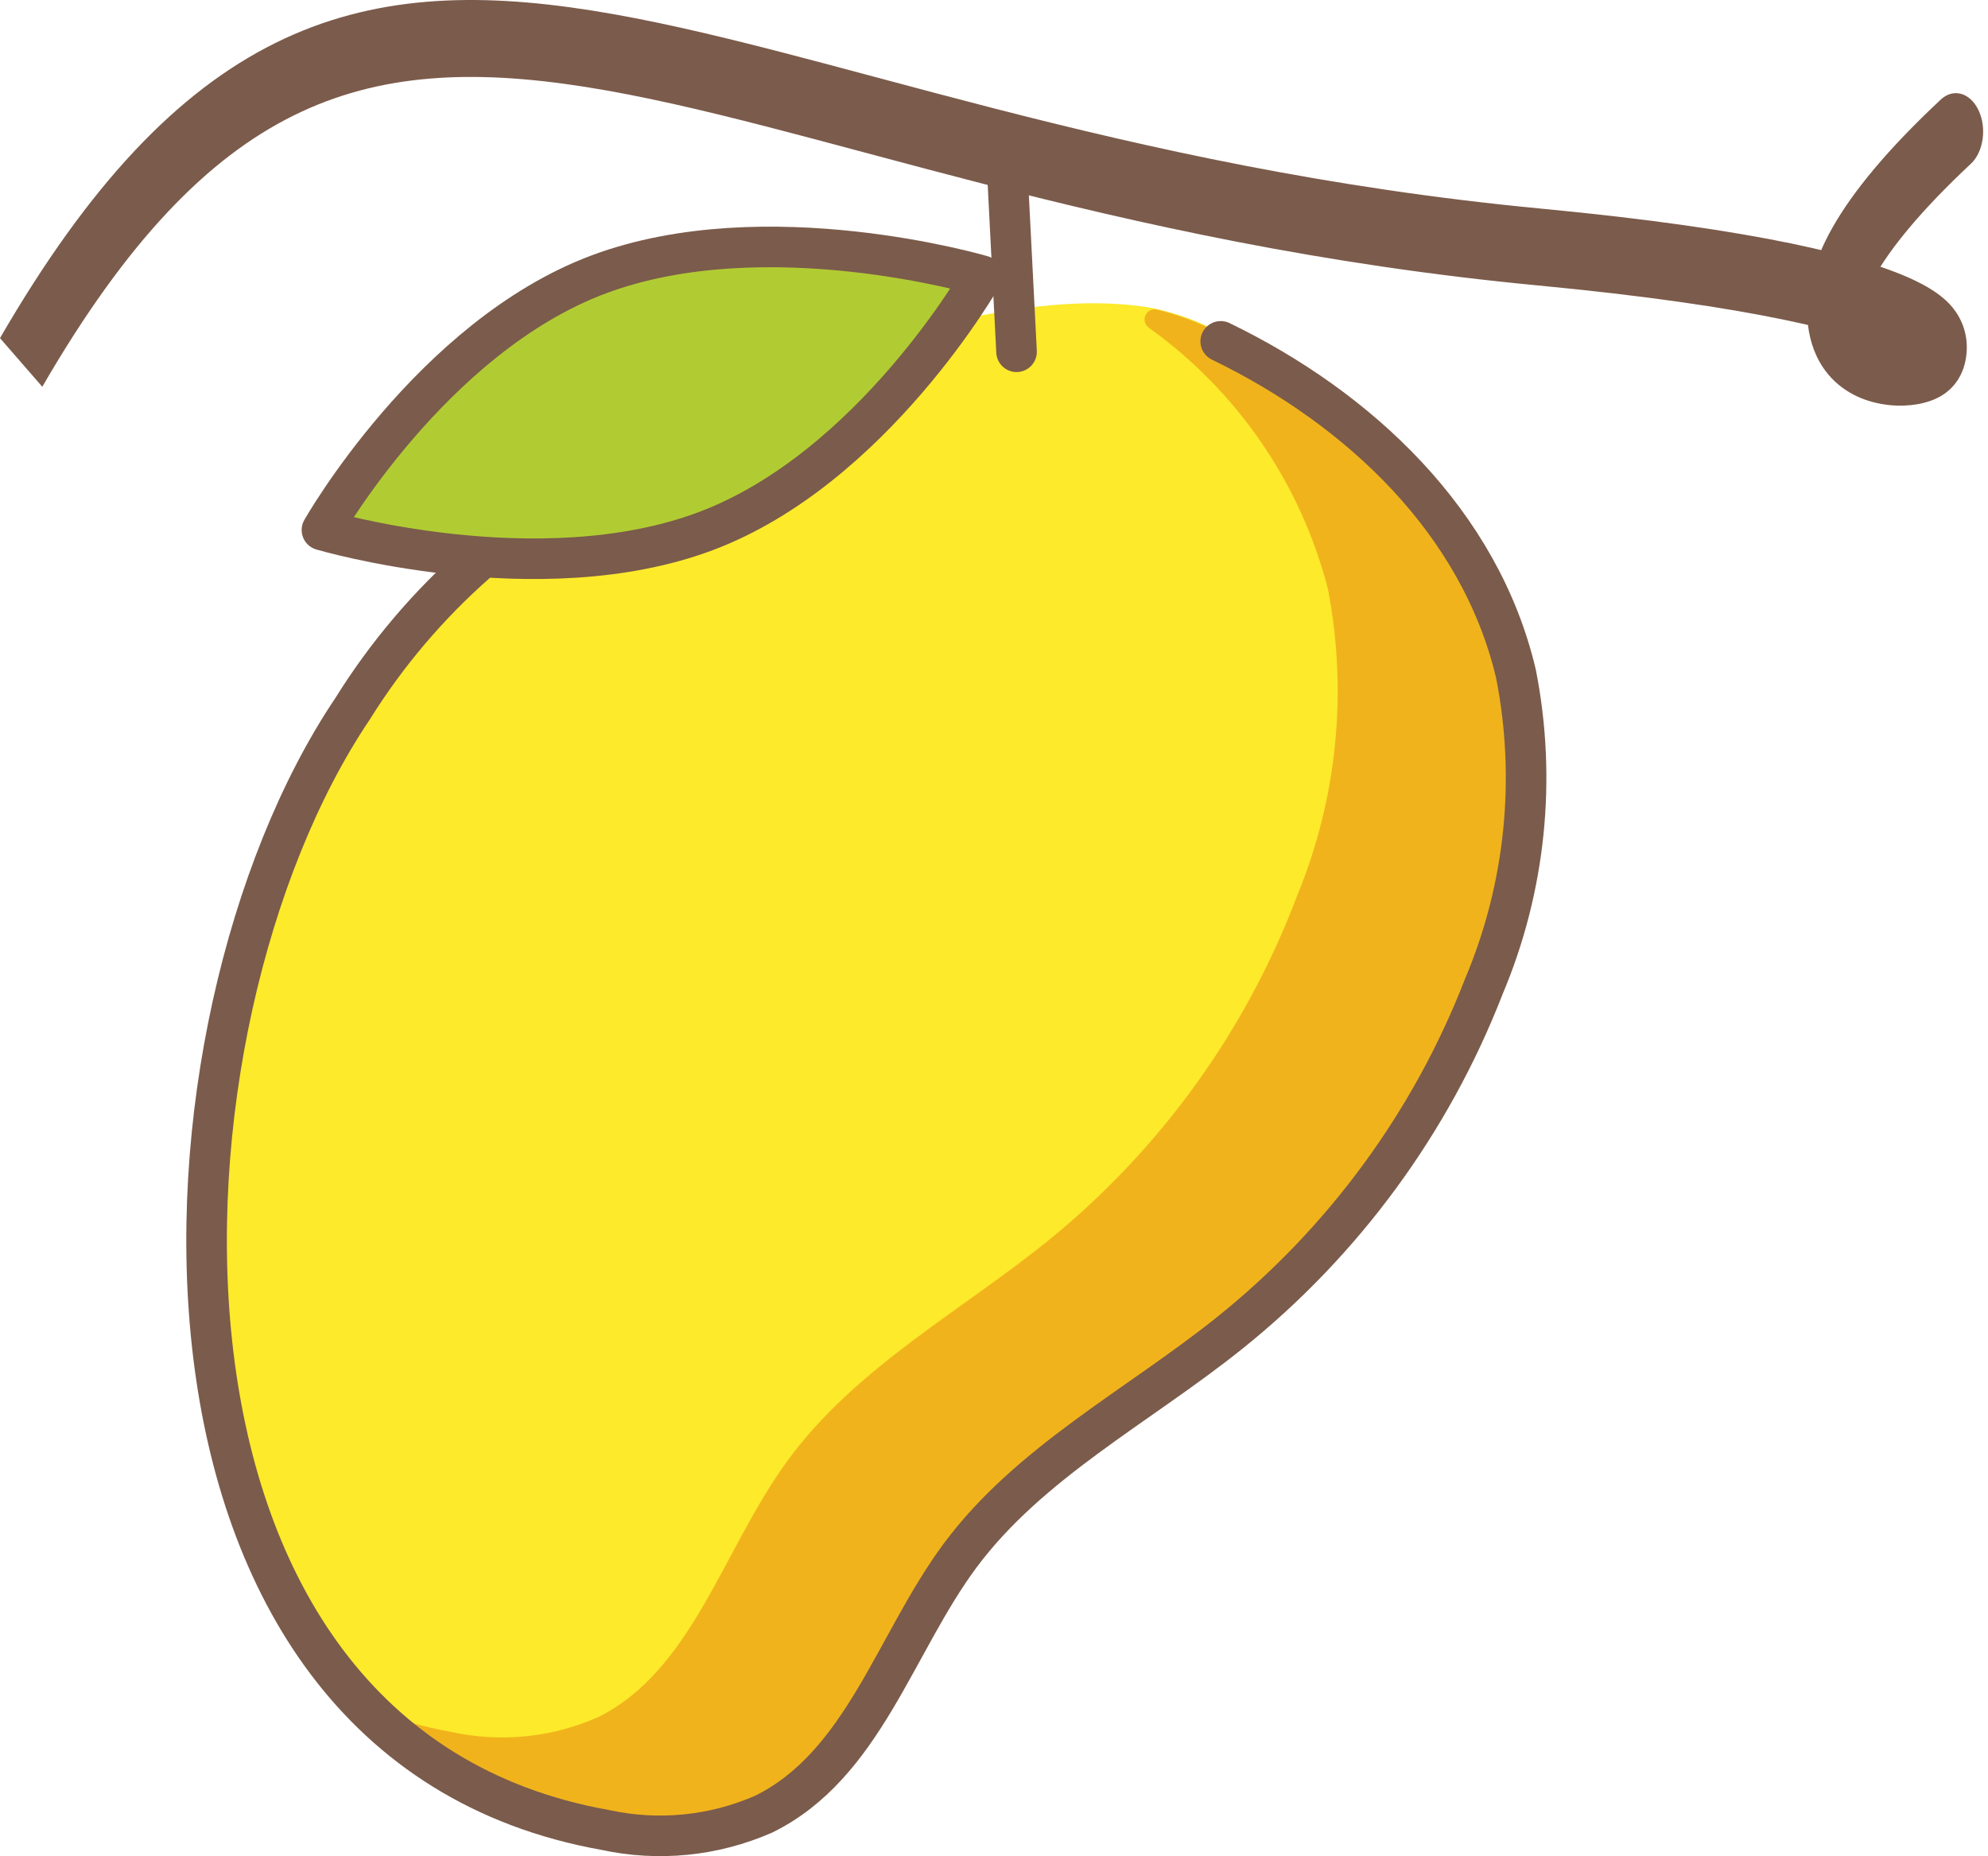
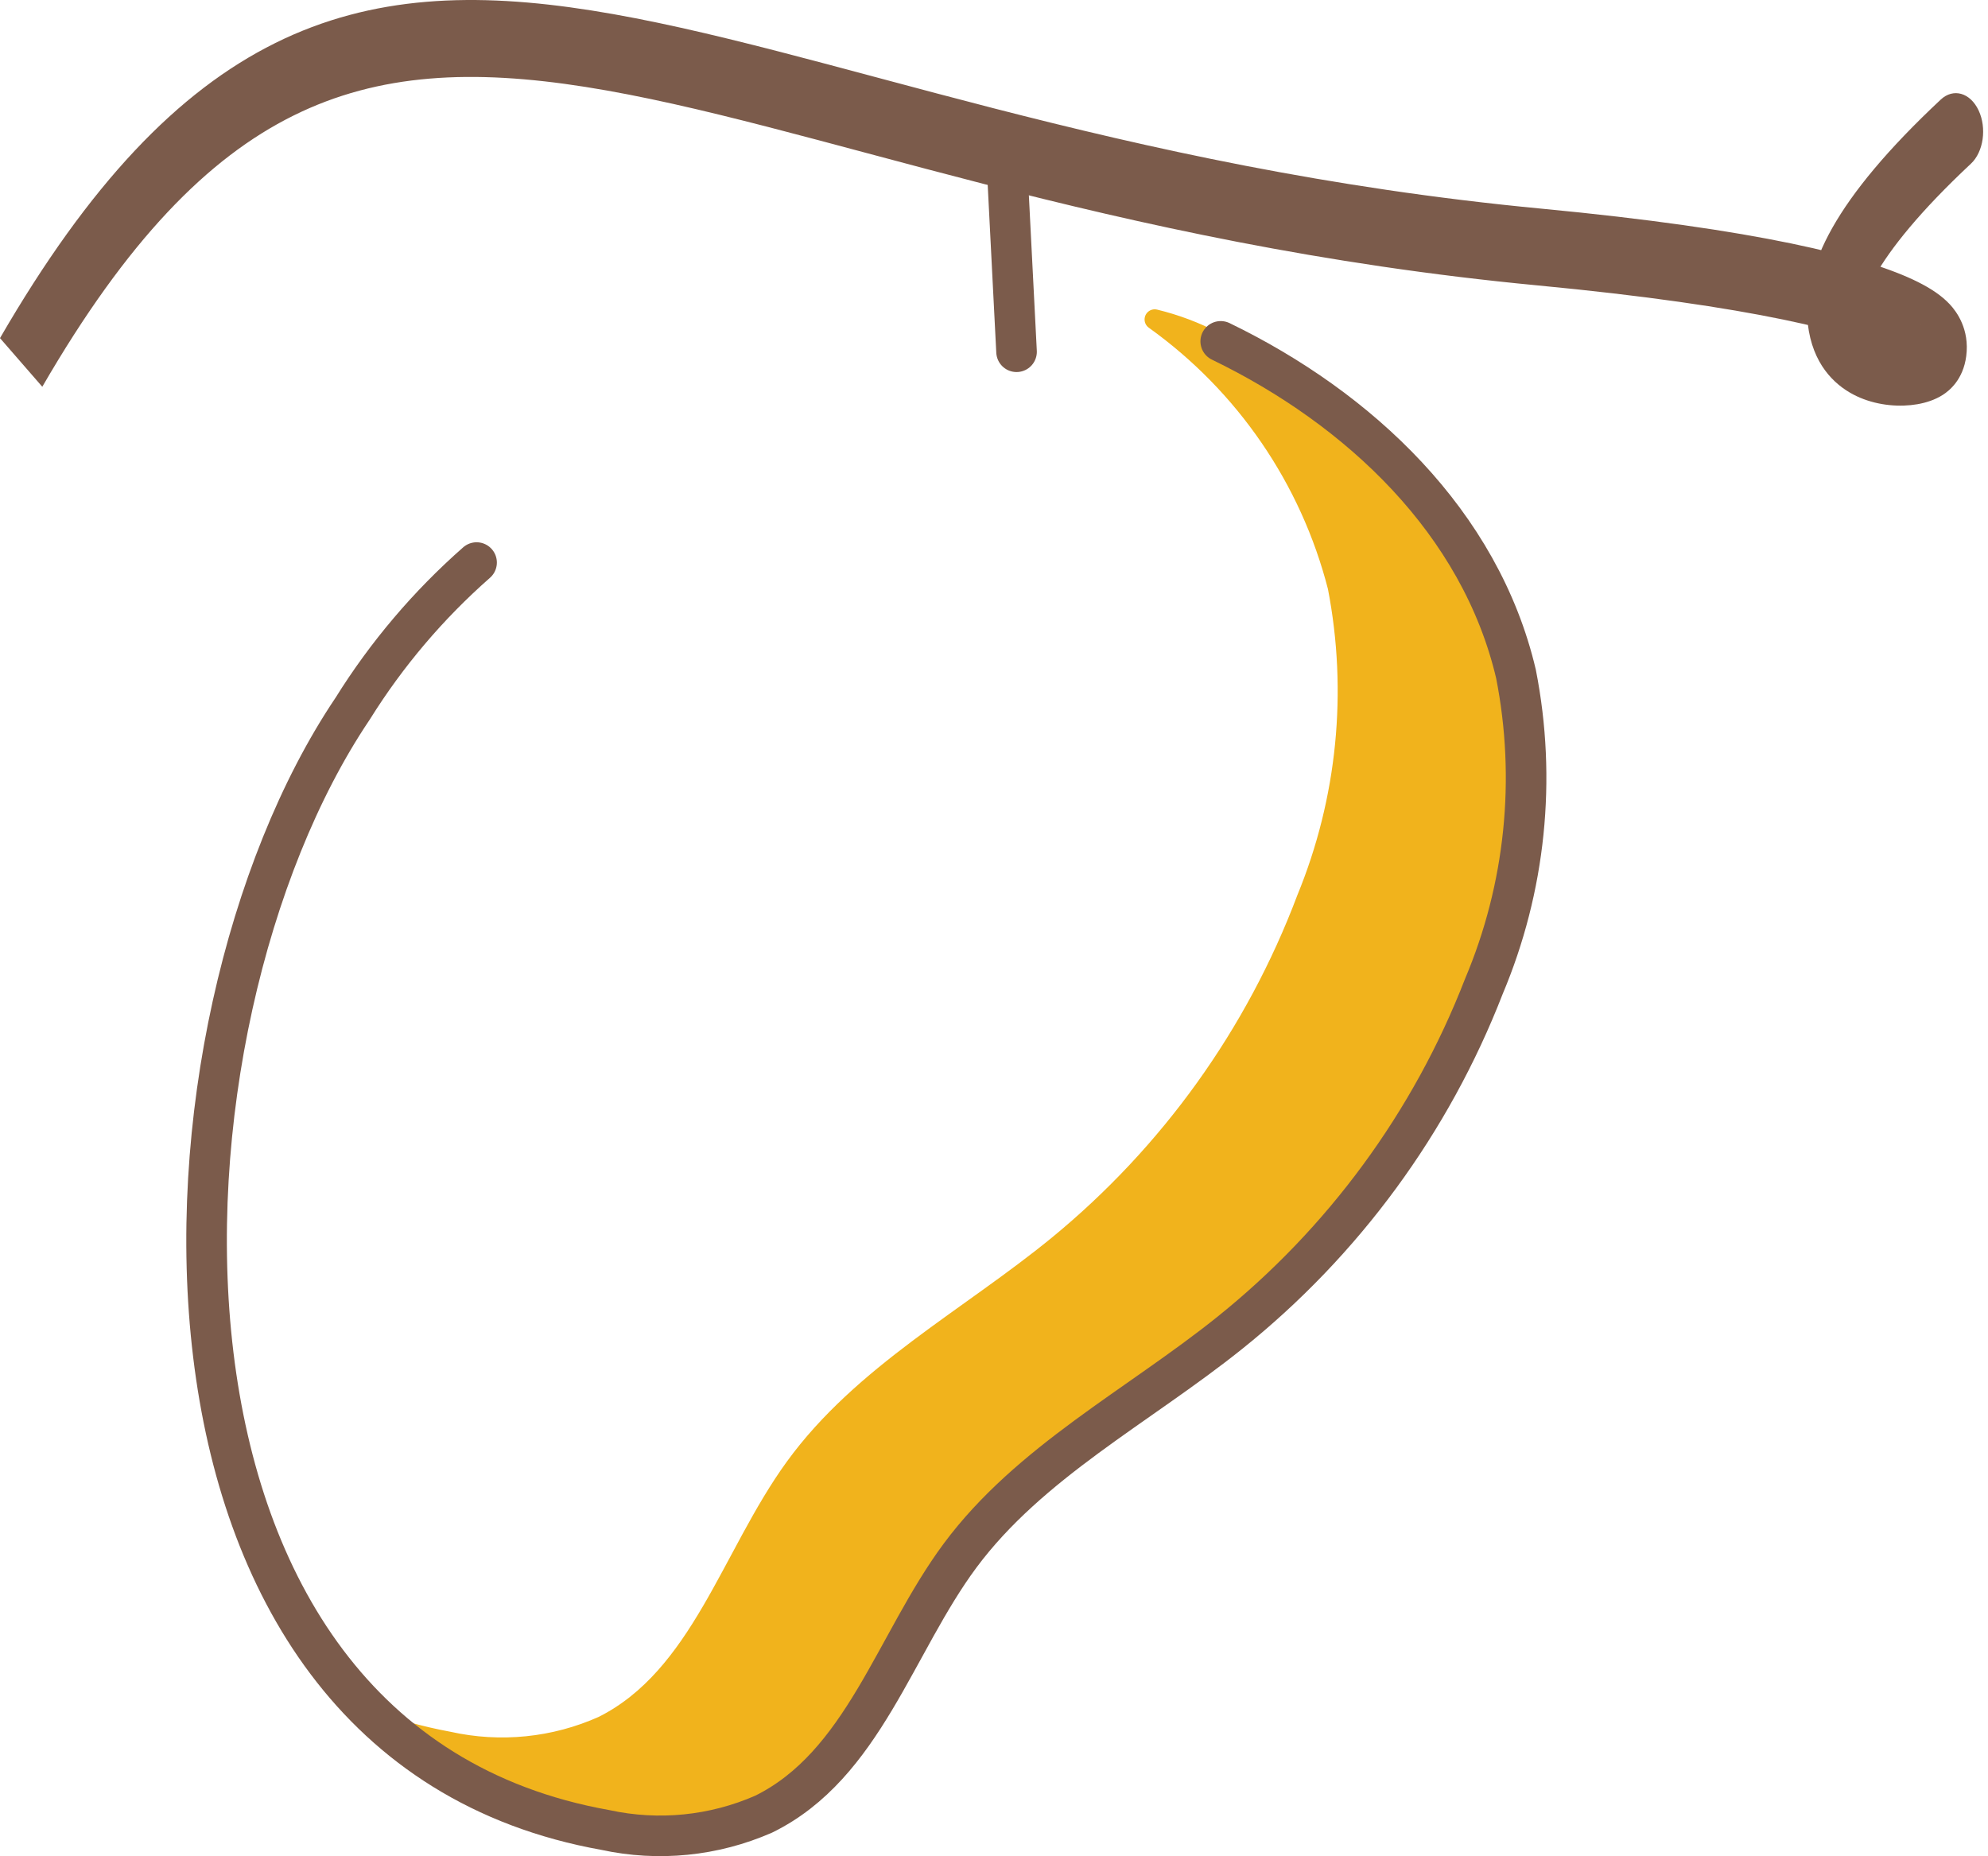
<svg xmlns="http://www.w3.org/2000/svg" width="196" height="183" viewBox="0 0 196 183" fill="none">
  <path d="M194.319 16.137C195.557 14.979 195.894 12.625 195.072 10.88C194.25 9.134 192.58 8.659 191.341 9.818L194.319 16.137ZM4.17 38.131C12.523 23.705 20.486 15.585 28.924 11.4C37.398 7.196 46.628 6.82 57.714 8.568C68.861 10.327 81.521 14.158 96.975 18.131C112.353 22.084 130.272 26.111 151.607 28.14L151.969 20.571C130.917 18.57 113.218 14.596 97.941 10.669C82.738 6.76 69.706 2.827 58.313 1.031C46.859 -0.777 36.704 -0.501 27.137 4.244C17.535 9.007 8.804 18.132 0 33.335L4.17 38.131ZM191.341 9.818C186.118 14.706 182.686 18.866 180.655 22.459C178.675 25.961 177.603 29.725 178.479 33.32C179.328 36.809 181.619 38.463 183.389 39.211C185.26 40.001 187.348 40.146 189.038 39.853C189.878 39.707 190.77 39.428 191.549 38.928C192.151 38.54 193.552 37.462 193.856 35.097C194.192 32.475 192.92 30.738 192.236 30.005C191.433 29.143 190.35 28.432 189.096 27.804C184.09 25.298 173.152 22.585 151.969 20.571L151.607 28.14C172.813 30.155 183.068 32.836 187.293 34.951C188.345 35.478 188.822 35.876 188.976 36.04C189.248 36.333 188.329 35.539 188.559 33.748C188.756 32.213 189.591 31.849 189.313 32.028C189.211 32.093 188.907 32.234 188.38 32.325C187.337 32.506 186.009 32.399 184.933 31.944C183.757 31.448 183.572 30.865 183.57 30.858C183.567 30.846 183.557 30.801 183.558 30.7C183.558 30.593 183.572 30.399 183.638 30.101C183.773 29.483 184.111 28.519 184.865 27.185C186.385 24.496 189.283 20.849 194.319 16.137L191.341 9.818Z" fill="#7B5B4B" />
-   <path d="M113.406 31.35C115.65 31.82 117.816 32.606 119.838 33.684C133.235 40.321 144.904 51.555 148.355 66.51C150.36 76.854 149.293 87.558 145.285 97.306C140.256 110.639 131.806 122.418 120.779 131.465C111.983 138.659 101.507 144.167 94.837 153.354C88.534 162.044 85.517 174.014 75.917 178.83C71.127 180.975 65.77 181.515 60.647 180.371C12.815 171.584 15.714 100.961 36.103 69.885L36.167 69.782C45.379 56.221 58.426 45.704 73.647 39.572C84.615 34.972 101.276 29.234 113.406 31.35Z" fill="#FCEA2B" stroke="#FCEA2B" stroke-width="2" stroke-miterlimit="10" />
  <path d="M148.198 66.518C144.748 51.562 133.081 40.329 119.685 33.692C117.836 32.725 115.874 31.988 113.845 31.496C122.779 37.89 129.172 47.222 131.899 57.852C133.904 68.196 132.837 78.9 128.829 88.647C123.8 101.981 115.348 113.761 104.321 122.806C95.528 130 85.052 135.508 78.382 144.696C72.075 153.385 69.061 165.355 59.461 170.172C54.671 172.317 49.315 172.857 44.192 171.713C42.779 171.453 41.417 171.131 40.092 170.765C45.89 175.762 52.944 179.086 60.494 180.379C65.616 181.523 70.971 180.982 75.76 178.839C85.363 174.021 88.377 162.052 94.68 153.366C101.351 144.176 111.826 138.664 120.62 131.473C131.648 122.428 140.101 110.647 145.131 97.314C149.139 87.567 150.203 76.862 148.198 66.518Z" fill="#F1B31C" stroke="#F1B31C" stroke-width="2" stroke-linecap="round" stroke-linejoin="round" />
-   <path d="M96.824 27.185C96.824 27.185 86.036 46.203 69.551 52.376C53.068 58.549 31.741 52.253 31.741 52.253C31.741 52.253 42.529 33.236 59.012 27.059C75.497 20.883 96.824 27.185 96.824 27.185Z" fill="#B1CC33" />
  <path d="M120.353 33.655C134.04 40.281 145.954 51.501 149.465 66.453C151.502 76.806 150.399 87.531 146.295 97.254C141.093 110.657 132.436 122.451 121.203 131.443C112.205 138.648 101.488 144.168 94.659 153.364C88.205 162.061 85.11 174.035 75.288 178.862C70.38 181.012 64.917 181.558 59.681 180.42C10.787 171.687 13.833 101.058 34.709 69.956L34.777 69.853C38.122 64.487 42.236 59.639 46.987 55.463M99.378 18.163L100.223 34.681" stroke="#7B5B4B" stroke-width="4" stroke-linecap="round" stroke-linejoin="round" />
-   <path d="M96.824 27.185C96.824 27.185 86.036 46.203 69.551 52.376C53.068 58.549 31.741 52.253 31.741 52.253C31.741 52.253 42.529 33.236 59.012 27.059C75.497 20.883 96.824 27.185 96.824 27.185Z" stroke="#7B5B4B" stroke-width="4" stroke-linecap="round" stroke-linejoin="round" />
</svg>